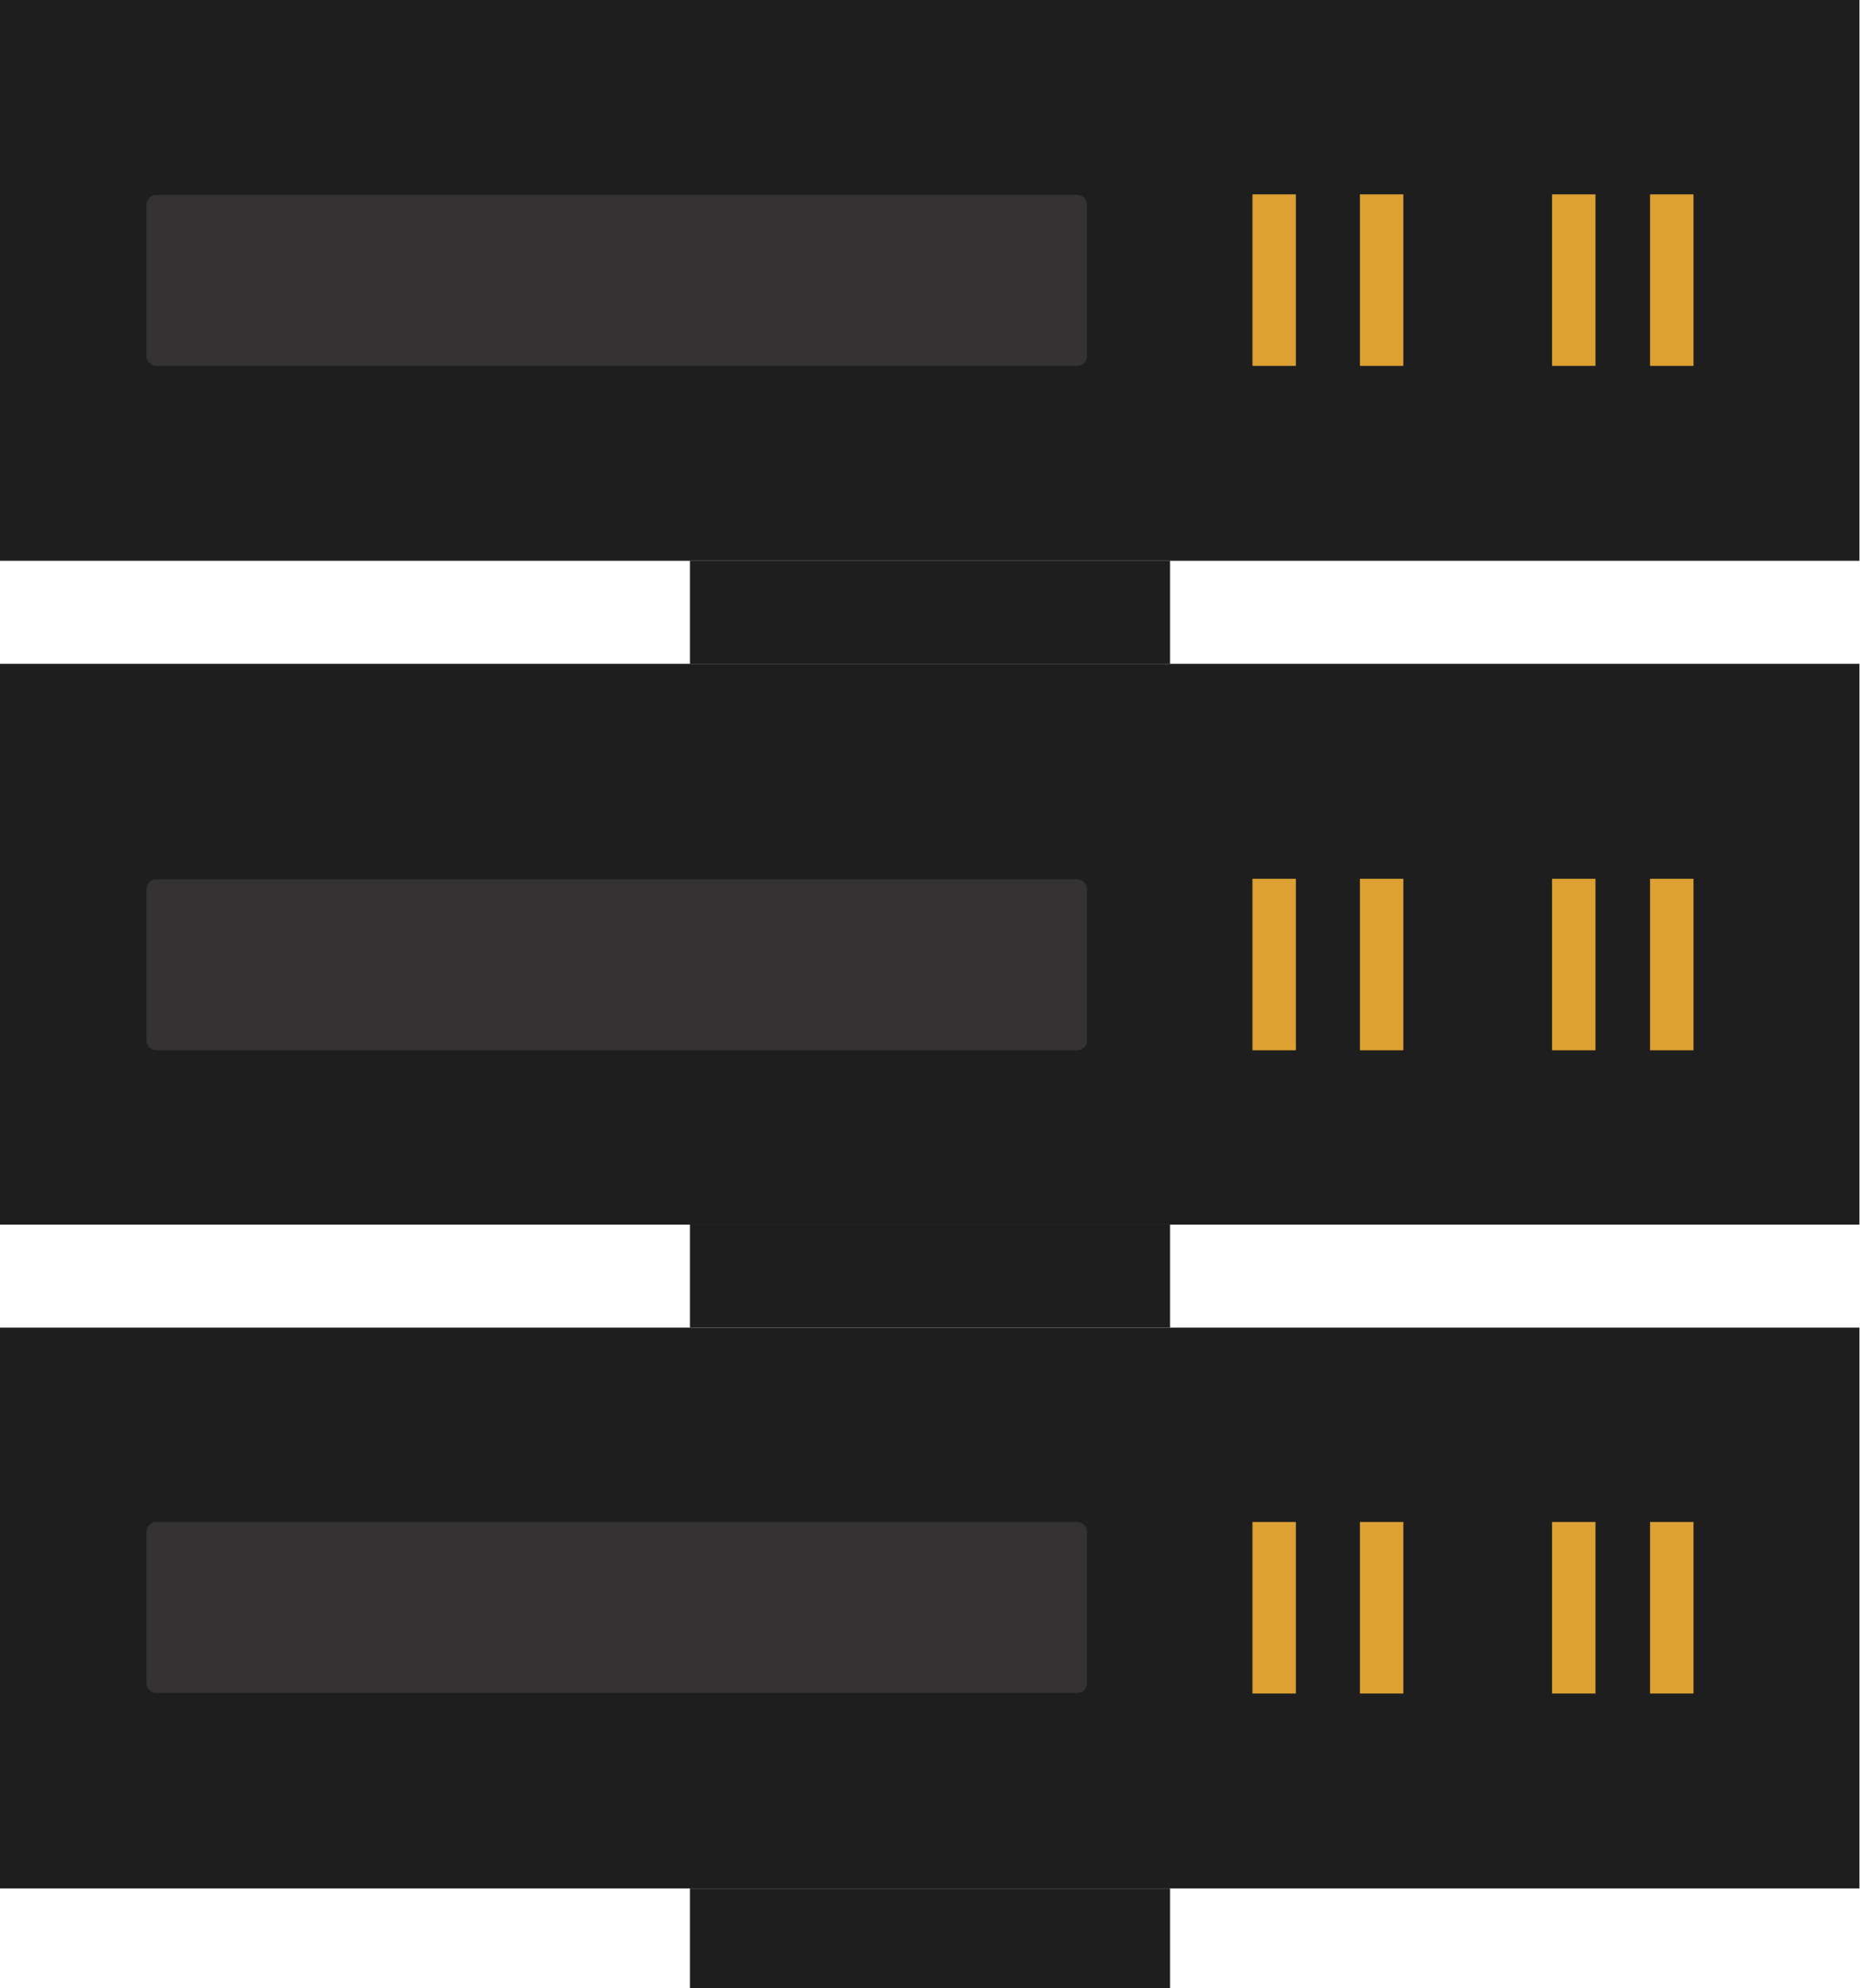
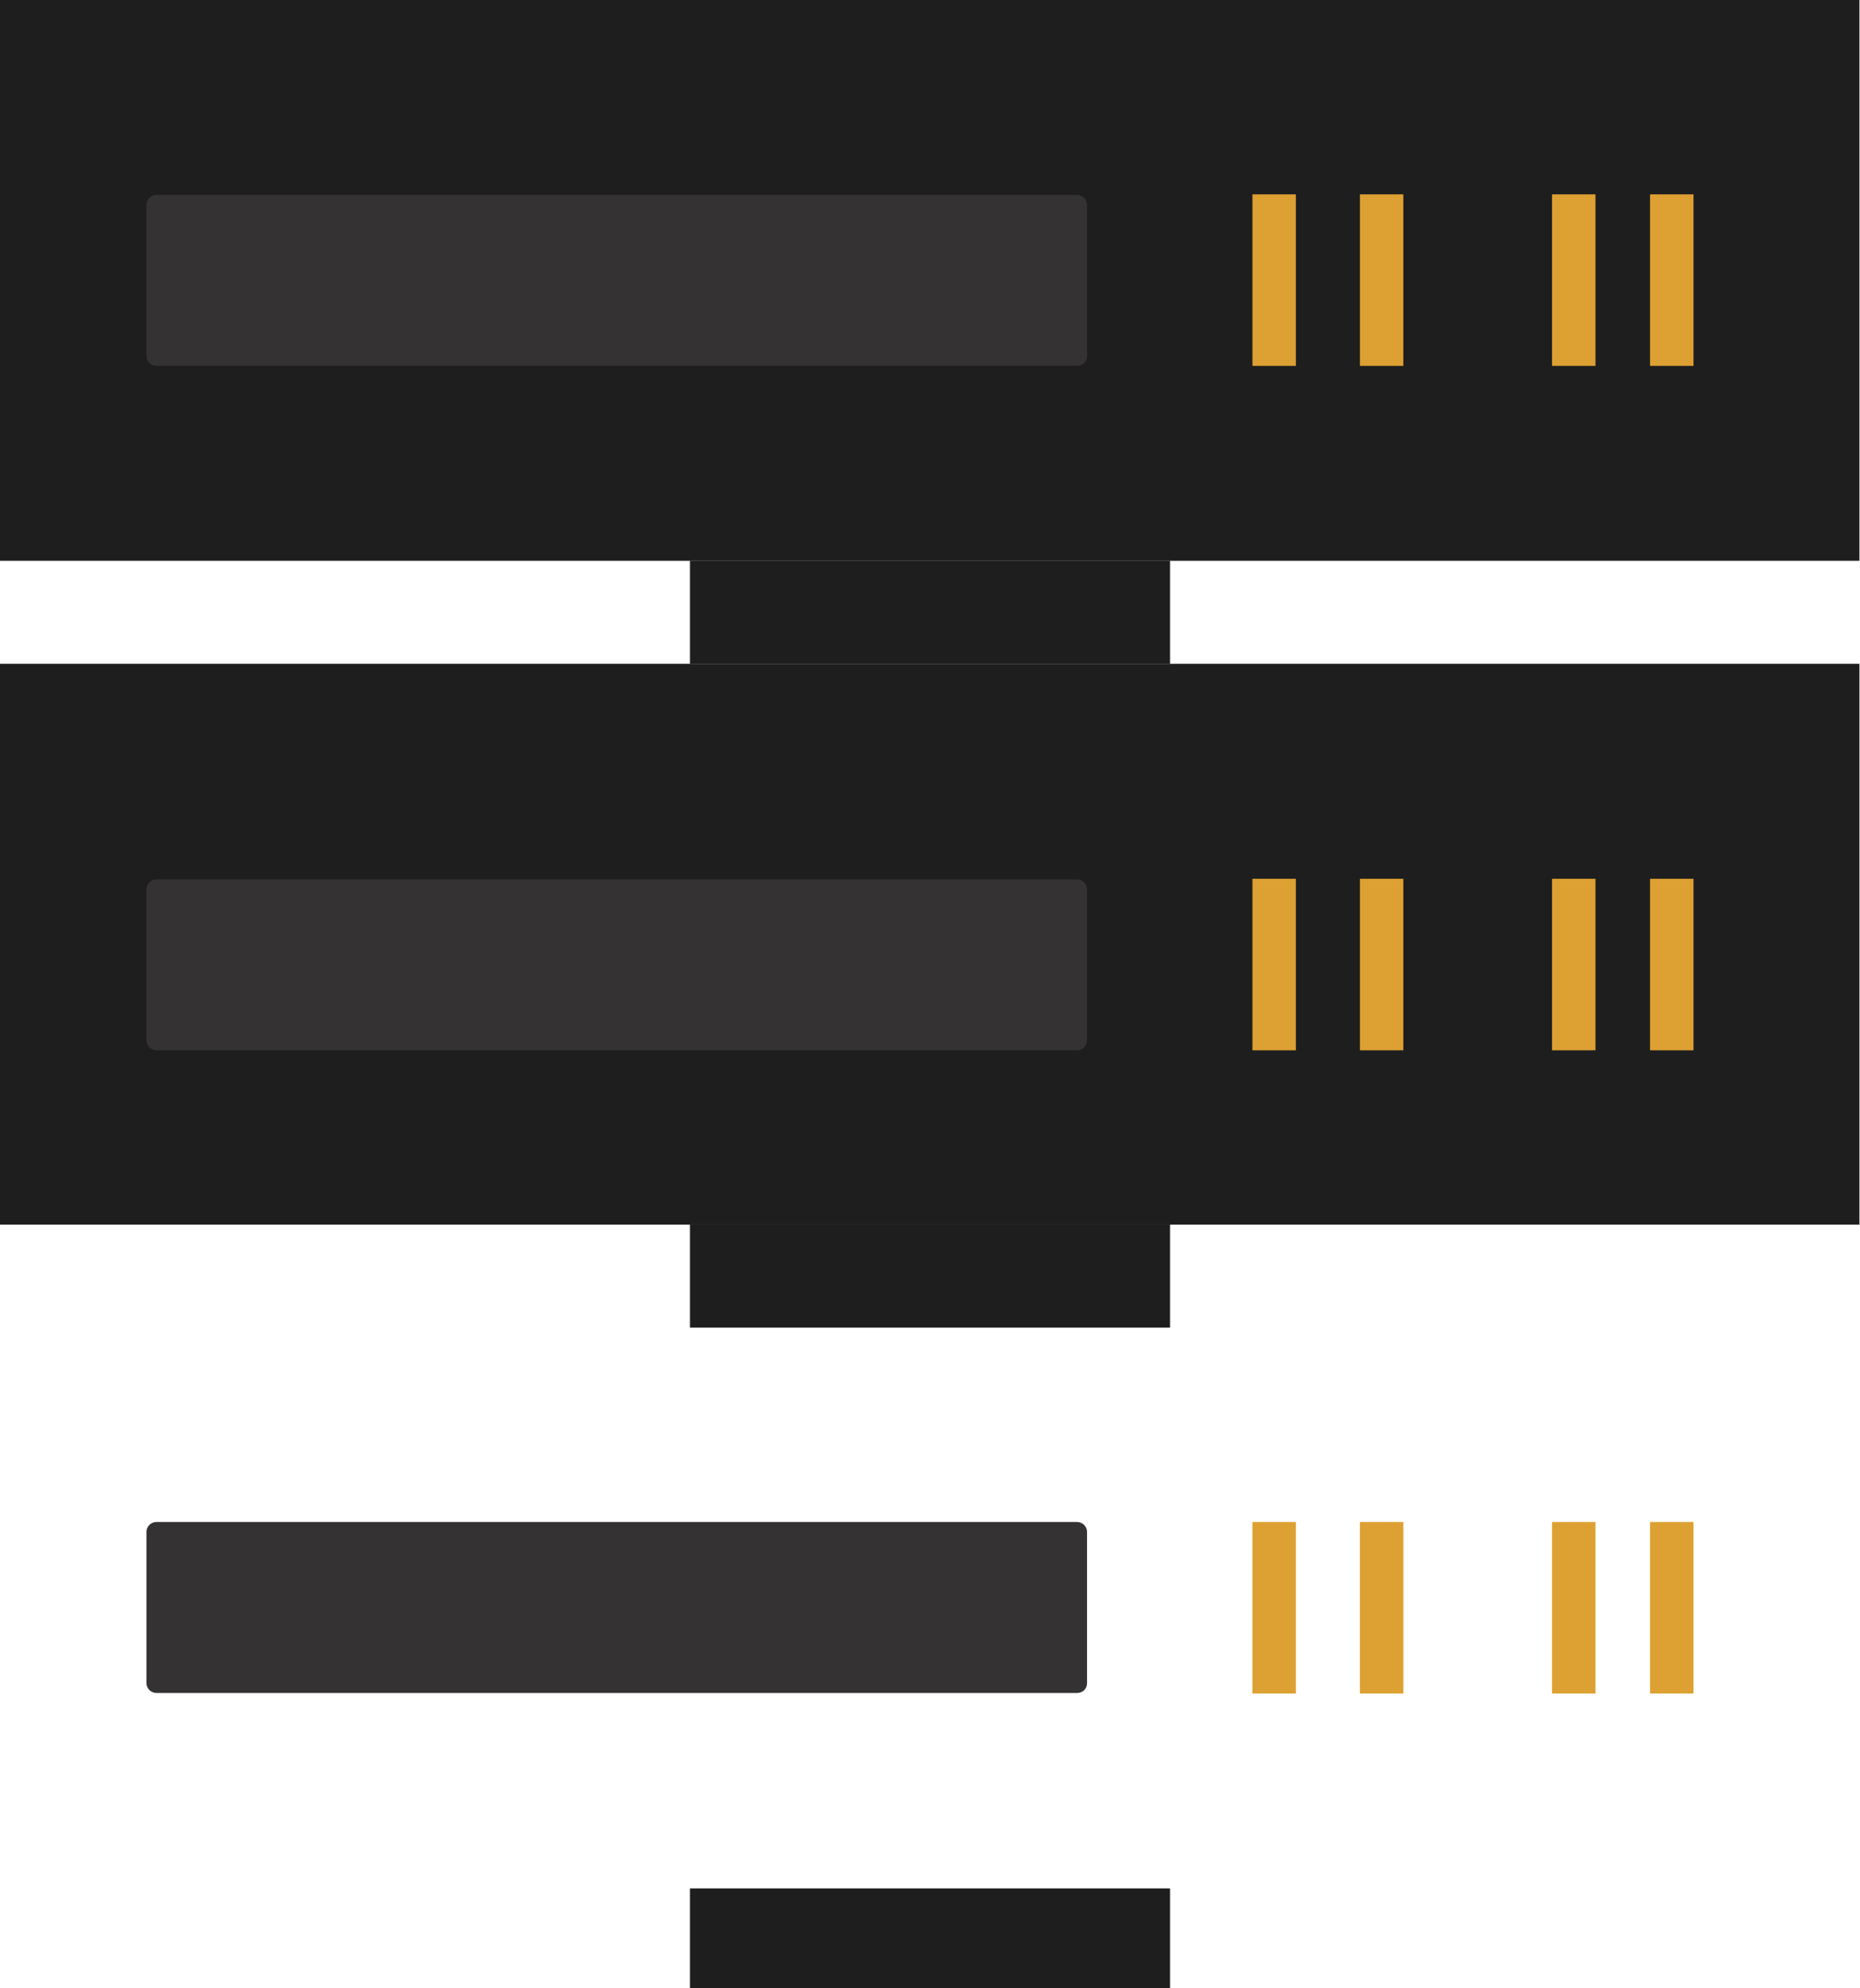
<svg xmlns="http://www.w3.org/2000/svg" version="1.1" x="0px" y="0px" viewBox="0 0 334 357" style="enable-background:new 0 0 334 357;" xml:space="preserve">
  <style type="text/css">
	.st0{display:none;}
	.st1{display:inline;fill:#1E1E1E;}
	.st2{display:inline;fill:#DDA032;}
	.st3{display:inline;fill:#343233;}
	.st4{fill:#1E1E1E;}
	.st5{fill:#DDA032;}
	.st6{fill:#343233;}
</style>
  <g id="Layer_1" class="st0">
    <path class="st1" d="M266.1,357H-0.2V-37.3c0-9.2,7.5-16.7,16.7-16.7h232.8c9.2,0,16.7,7.5,16.7,16.7V357z" />
    <circle class="st2" cx="39.6" cy="1.7" r="8.8" />
    <circle class="st2" cx="39.6" cy="45.5" r="8.8" />
    <circle class="st2" cx="39.6" cy="87.1" r="8.8" />
    <circle class="st2" cx="39.6" cy="128.7" r="8.8" />
    <path class="st3" d="M72-2.1v7.5c0,2.7,2.2,4.9,4.9,4.9h149c2.7,0,4.9-2.2,4.9-4.9v-7.5c0-2.7-2.2-4.9-4.9-4.9h-149   C74.2-7,72-4.8,72-2.1z" />
    <path class="st3" d="M72,41.8v7.5c0,2.7,2.2,4.9,4.9,4.9h149c2.7,0,4.9-2.2,4.9-4.9v-7.5c0-2.7-2.2-4.9-4.9-4.9h-149   C74.2,36.9,72,39.1,72,41.8z" />
    <path class="st3" d="M72,83.4v7.5c0,2.7,2.2,4.9,4.9,4.9h149c2.7,0,4.9-2.2,4.9-4.9v-7.5c0-2.7-2.2-4.9-4.9-4.9h-149   C74.2,78.5,72,80.7,72,83.4z" />
    <path class="st3" d="M72,125v7.5c0,2.7,2.2,4.9,4.9,4.9h149c2.7,0,4.9-2.2,4.9-4.9V125c0-2.7-2.2-4.9-4.9-4.9h-149   C74.2,120.1,72,122.3,72,125z" />
  </g>
  <g id="Layer_2">
-     <rect y="238.4" class="st4" width="333.9" height="100.7" />
    <rect y="119.2" class="st4" width="333.9" height="100.7" />
    <rect class="st4" width="333.9" height="100.7" />
    <rect x="123.9" y="100.7" class="st4" width="86.2" height="18.5" />
    <rect x="123.9" y="219.9" class="st4" width="86.2" height="18.5" />
    <rect x="123.9" y="339.1" class="st4" width="86.2" height="18.5" />
    <rect x="244.2" y="34.9" class="st5" width="7.8" height="30.8" />
    <rect x="224.9" y="34.9" class="st5" width="7.8" height="30.8" />
    <rect x="278.7" y="34.9" class="st5" width="7.8" height="30.8" />
    <rect x="296.3" y="34.9" class="st5" width="7.8" height="30.8" />
    <path class="st6" d="M193.4,65.7H28.1c-1,0-1.8-0.8-1.8-1.7V36.8c0-1,0.8-1.8,1.8-1.8h165.3c1,0,1.8,0.8,1.8,1.8v27.1   C195.2,64.9,194.4,65.7,193.4,65.7z" />
    <rect x="244.2" y="157.8" class="st5" width="7.8" height="30.8" />
    <rect x="224.9" y="157.8" class="st5" width="7.8" height="30.8" />
    <rect x="278.7" y="157.8" class="st5" width="7.8" height="30.8" />
    <rect x="296.3" y="157.8" class="st5" width="7.8" height="30.8" />
    <path class="st6" d="M193.4,188.6H28.1c-1,0-1.8-0.8-1.8-1.8v-27.1c0-1,0.8-1.8,1.8-1.8h165.3c1,0,1.8,0.8,1.8,1.8v27.1   C195.2,187.8,194.4,188.6,193.4,188.6z" />
    <rect x="244.2" y="273.3" class="st5" width="7.8" height="30.8" />
    <rect x="224.9" y="273.3" class="st5" width="7.8" height="30.8" />
    <rect x="278.7" y="273.3" class="st5" width="7.8" height="30.8" />
    <rect x="296.3" y="273.3" class="st5" width="7.8" height="30.8" />
    <path class="st6" d="M193.4,304H28.1c-1,0-1.8-0.8-1.8-1.8v-27.1c0-1,0.8-1.8,1.8-1.8h165.3c1,0,1.8,0.8,1.8,1.8v27.1   C195.2,303.3,194.4,304,193.4,304z" />
  </g>
  <g id="Layer_3" class="st0">
    <path class="st1" d="M266,357.7H0V-38.3C0-46.9,7.1-54,15.8-54h234.5c8.7,0,15.8,7.1,15.8,15.8V357.7z" />
-     <path class="st3" d="M219.5,26.9h-173c-2.4,0-4.3-1.9-4.3-4.3V-3.9c0-2.4,1.9-4.3,4.3-4.3h173c2.4,0,4.3,1.9,4.3,4.3v26.4   C223.8,25,221.9,26.9,219.5,26.9z" />
    <path class="st3" d="M219.5,80.3h-173c-2.4,0-4.3-1.9-4.3-4.3V49.5c0-2.4,1.9-4.3,4.3-4.3h173c2.4,0,4.3,1.9,4.3,4.3V76   C223.8,78.4,221.9,80.3,219.5,80.3z" />
    <path class="st3" d="M219.5,133.7h-173c-2.4,0-4.3-1.9-4.3-4.3v-26.4c0-2.4,1.9-4.3,4.3-4.3h173c2.4,0,4.3,1.9,4.3,4.3v26.4   C223.8,131.8,221.9,133.7,219.5,133.7z" />
    <ellipse class="st2" cx="75.1" cy="9.4" rx="8.8" ry="8.8" />
    <ellipse class="st1" cx="112.3" cy="9.4" rx="8.8" ry="8.8" />
    <ellipse class="st2" cx="152.9" cy="9.4" rx="8.8" ry="8.8" />
    <ellipse class="st2" cx="190.6" cy="9.4" rx="8.8" ry="8.8" />
    <ellipse class="st1" cx="75.3" cy="62.7" rx="8.8" ry="8.8" />
    <ellipse class="st2" cx="112.4" cy="62.7" rx="8.8" ry="8.8" />
    <ellipse class="st1" cx="153" cy="62.7" rx="8.8" ry="8.8" />
    <ellipse class="st1" cx="190.7" cy="62.7" rx="8.8" ry="8.8" />
    <ellipse class="st2" cx="75.1" cy="116.1" rx="8.8" ry="8.8" />
    <ellipse class="st1" cx="112.3" cy="116.1" rx="8.8" ry="8.8" />
    <ellipse class="st1" cx="152.9" cy="116.1" rx="8.8" ry="8.8" />
    <ellipse class="st2" cx="190.6" cy="116.1" rx="8.8" ry="8.8" />
  </g>
</svg>